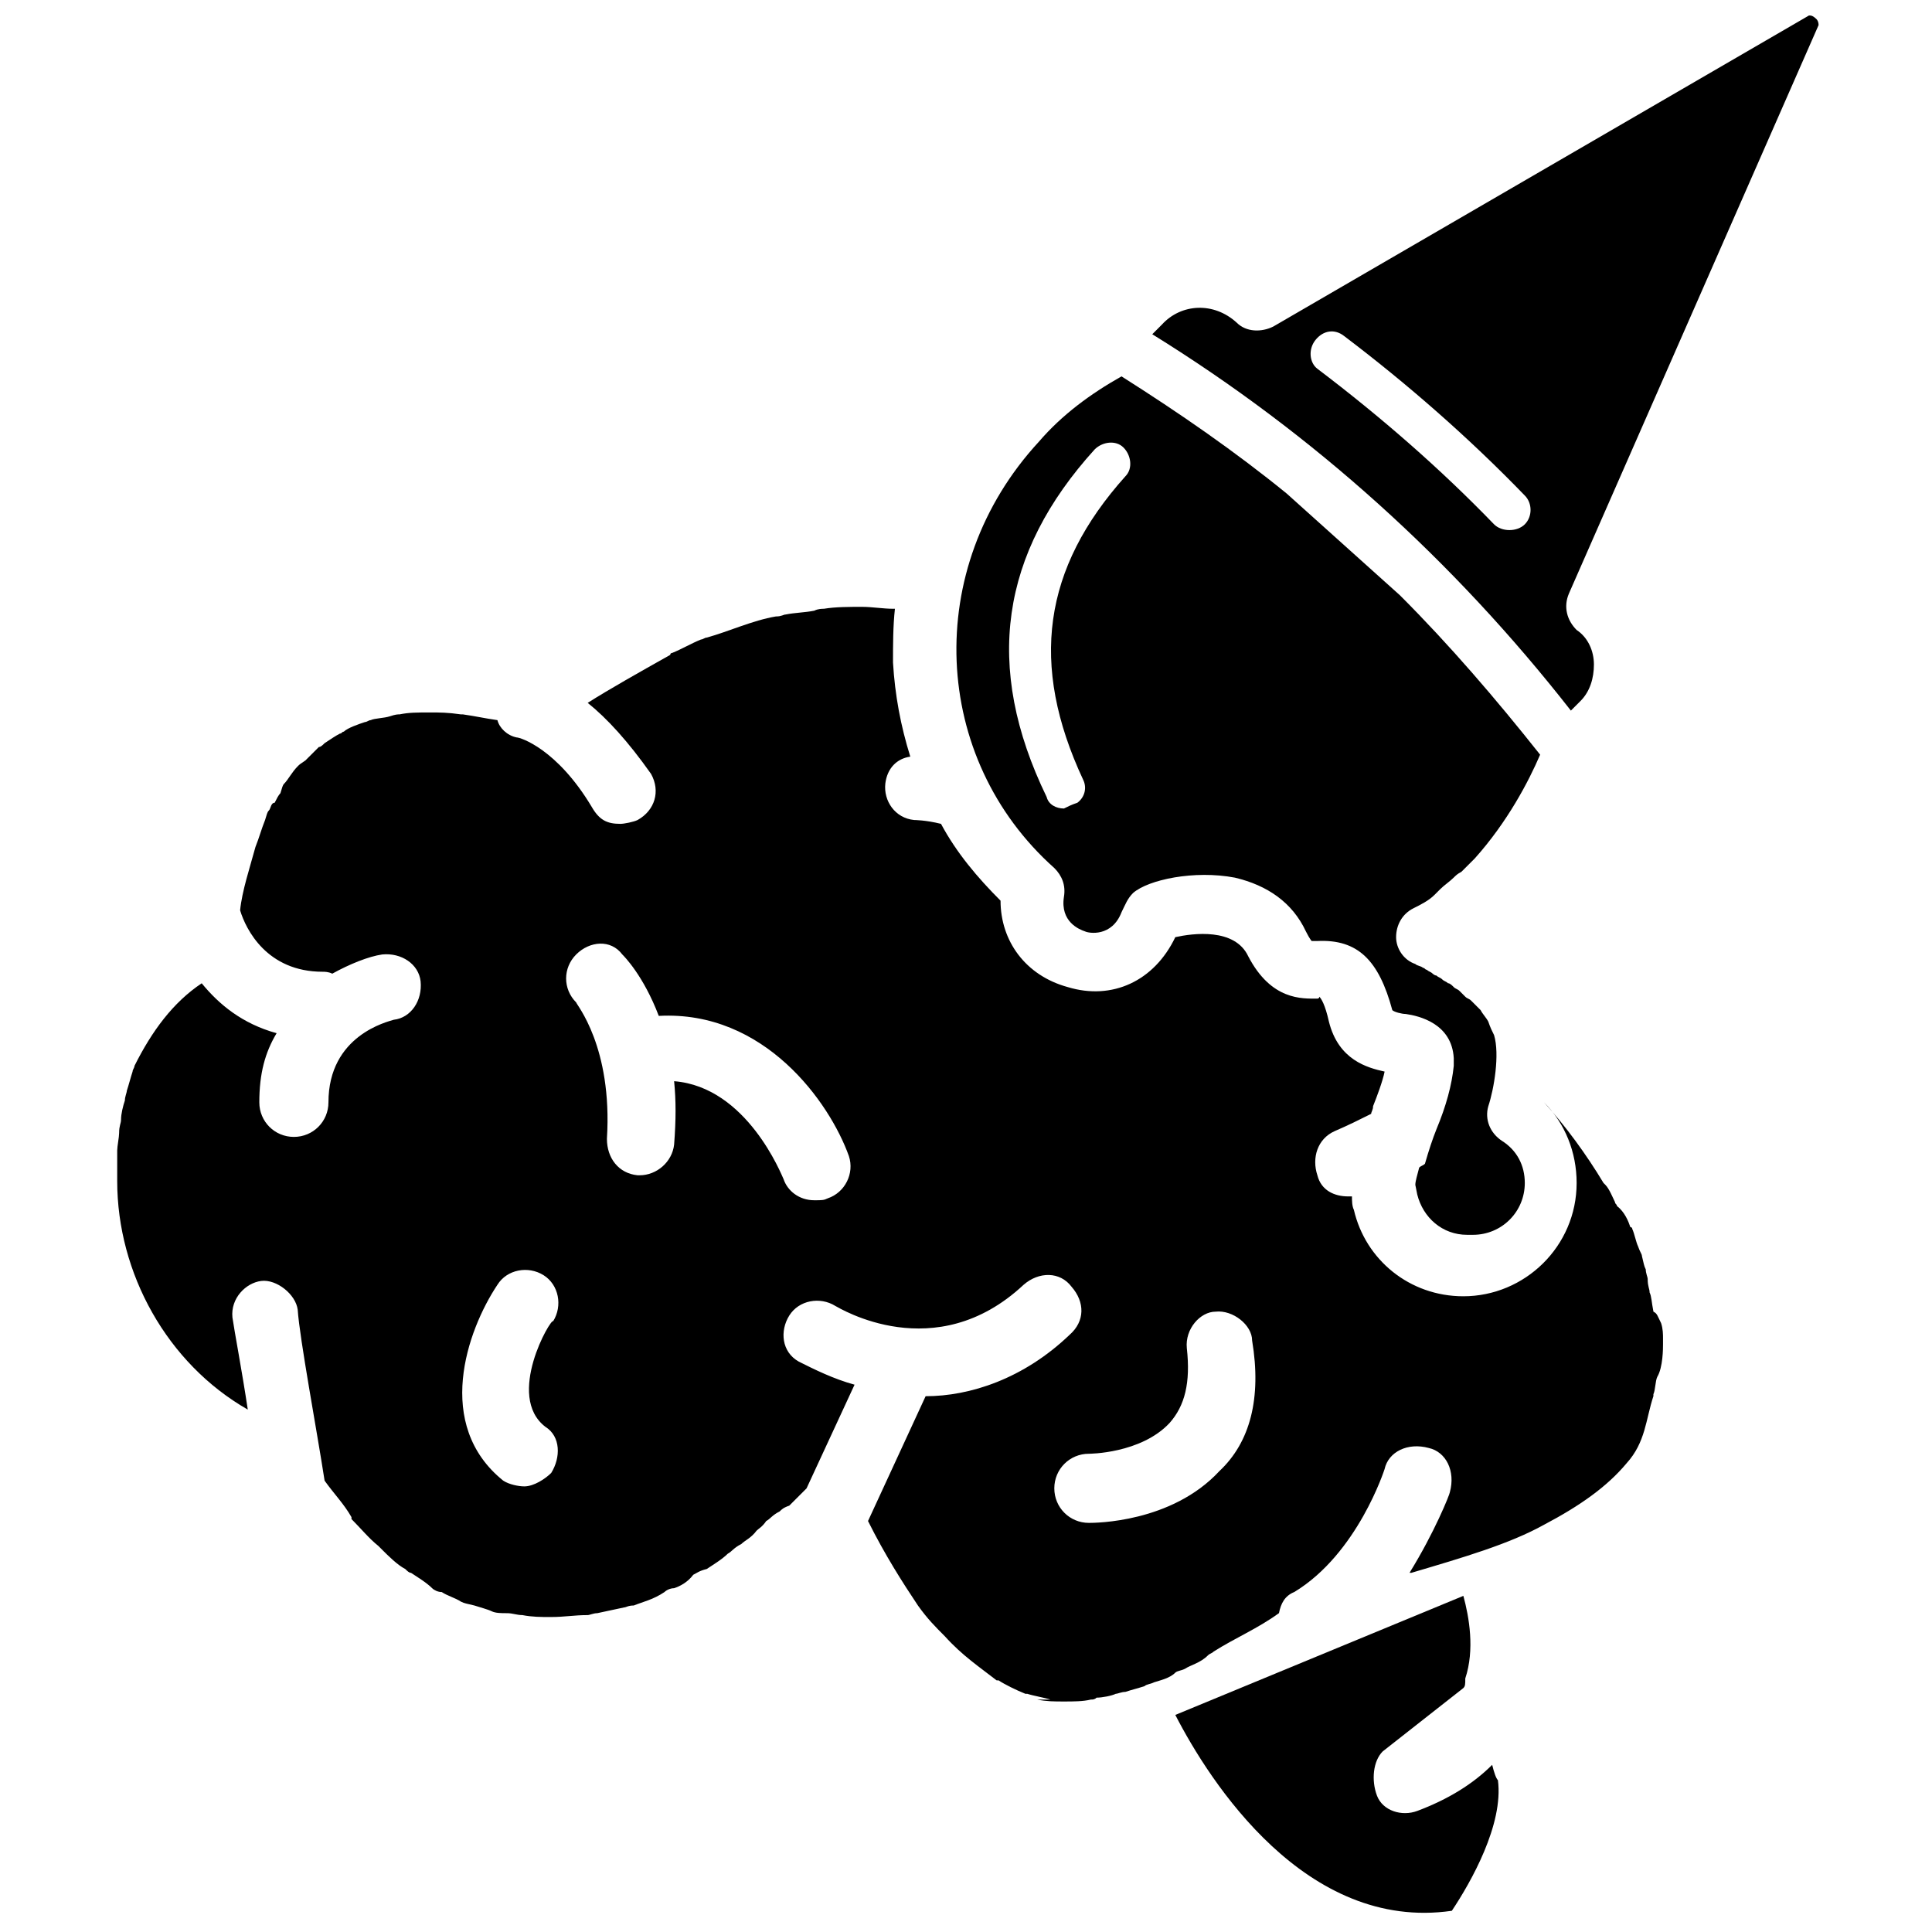
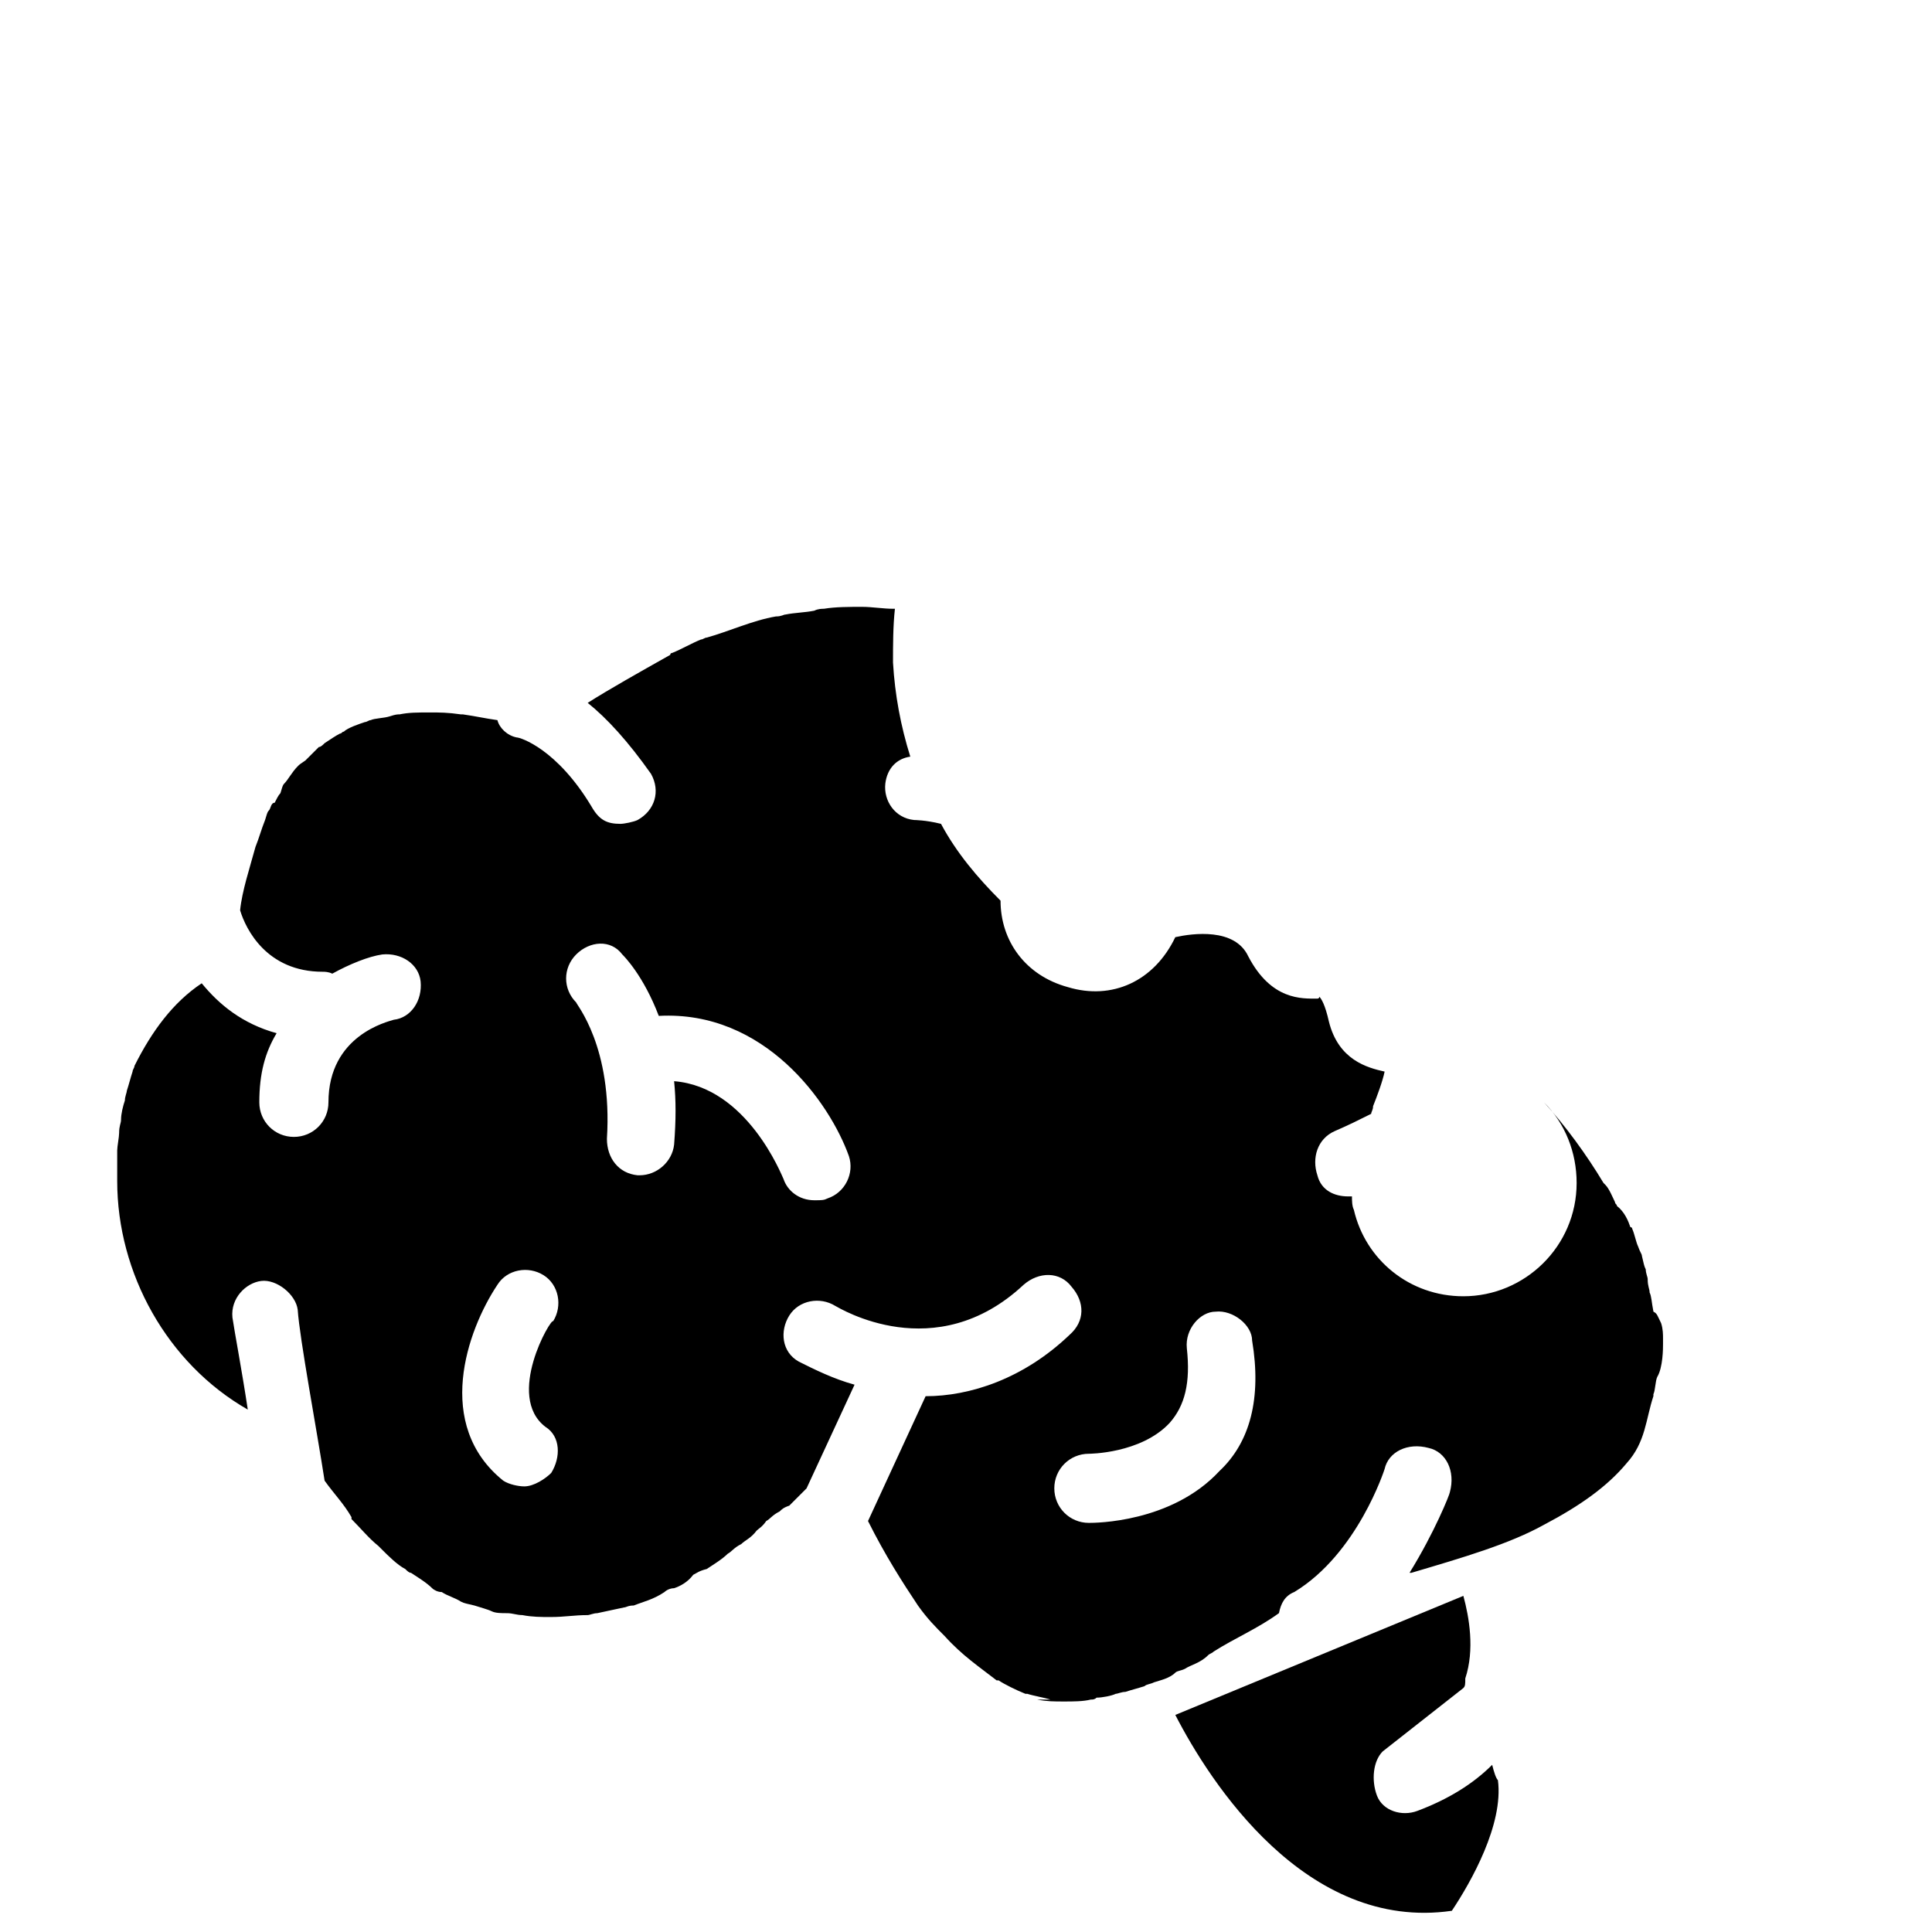
<svg xmlns="http://www.w3.org/2000/svg" width="800px" height="800px" version="1.1" viewBox="144 144 512 512">
  <defs>
    <clipPath id="a">
-       <path d="m449 148.09h177v184.91h-177z" />
-     </clipPath>
+       </clipPath>
  </defs>
  <path d="m539.44 611.7c-5.09 5.09-11.703 9.16-19.848 12.215-4.07 1.527-9.16 0-10.688-4.07s-1.02-9.16 1.527-11.703l21.375-16.793c0.508-0.508 0.508-1.02 0.508-2.543 2.543-7.633 1.02-16.285-0.508-21.883l-76.336 31.551c9.16 17.812 34.605 57.504 73.281 51.906 5.09-7.633 13.742-22.902 12.215-34.605-0.512-0.512-1.02-2.039-1.527-4.074z" />
  <g clip-path="url(#a)">
    <path d="m560.3 332.32 2.543-2.543c2.543-2.543 3.562-6.106 3.562-9.668s-1.527-7.125-4.582-9.16c-2.543-2.543-3.562-6.106-2.035-9.668l66.156-150.63c0-1.02-0.508-1.527-0.508-1.527-1.016-1.023-1.523-1.023-2.031-1.023l-141.98 82.441c-3.055 1.527-7.125 1.527-9.668-1.02-6.106-5.598-14.758-5.09-19.848 0.508l-2.543 2.547c42.746 26.465 79.895 60.051 110.94 99.746zm-67.684-98.219c2.035-2.543 5.09-3.055 7.633-1.02 16.793 12.723 33.078 26.973 47.836 42.238 2.035 2.035 2.035 5.598 0 7.633-1.02 1.02-2.543 1.527-4.07 1.527s-3.055-0.508-4.07-1.527c-14.25-14.758-30.023-28.5-46.82-41.223-2.035-1.523-2.543-5.086-0.508-7.629z" />
  </g>
  <path d="m582.18 491.6c-0.508-2.543-0.508-4.07-1.02-5.09 0-1.02-0.508-1.527-0.508-3.562 0-0.508-0.508-1.527-0.508-2.543-0.508-1.02-0.508-1.527-1.02-3.562 0-0.508-0.508-1.02-1.02-2.543-0.508-1.02-1.02-3.562-1.527-4.582 0 0 0-0.508-0.508-0.508-0.508-1.527-1.527-4.07-3.562-5.598 0-0.508-0.508-0.508-0.508-1.02-0.508-1.02-1.527-3.562-2.543-4.582l-0.508-0.508c-4.582-7.633-10.18-15.266-15.777-21.375 5.598 5.598 8.652 13.23 8.652 21.375 0 16.793-13.742 30.023-30.023 30.023-14.25 0-25.953-9.668-29.008-22.902-0.508-1.02-0.508-2.543-0.508-3.562h-1.02c-3.562 0-7.125-1.527-8.141-5.598-1.527-4.582 0-9.668 4.582-11.703 3.562-1.527 6.617-3.055 9.668-4.582 0-0.508 0.508-1.02 0.508-2.035 1.02-2.543 2.543-6.617 3.055-9.16-4.582-1.02-12.215-3.055-14.758-13.23-1.02-4.582-2.035-6.106-2.543-6.617 0 0.508-0.508 0.508-0.508 0.508-4.07 0-12.215 0.508-18.32-11.195-3.562-7.633-14.758-6.106-19.34-5.09-5.598 11.703-16.793 16.793-28.5 13.23-11.195-3.055-17.812-12.215-17.812-22.902-6.106-6.106-11.703-12.723-15.777-20.355-4.07-1.02-7.125-1.02-7.125-1.02-5.09-0.508-8.141-5.09-7.633-9.668 0.508-4.07 3.055-6.617 6.617-7.125-2.543-8.141-4.07-16.285-4.582-24.938 0-4.582 0-9.668 0.508-14.25h-0.508c-2.543 0-5.598-0.508-8.141-0.508-3.562 0-7.125 0-10.18 0.508-0.508 0-1.527 0-2.543 0.508-2.543 0.508-5.09 0.508-7.633 1.02-0.508 0-1.02 0.508-2.543 0.508-6.106 1.02-12.723 4.07-18.32 5.598-0.508 0-1.02 0.508-1.527 0.508-2.543 1.02-5.09 2.543-7.633 3.562 0 0-0.508 0-0.508 0.508-8.141 4.582-16.285 9.16-21.883 12.723 5.09 4.07 10.688 10.18 16.793 18.828 2.543 4.582 1.02 9.668-3.562 12.215-1.02 0.508-3.562 1.02-4.582 1.02-3.562 0-5.598-1.02-7.633-4.582-9.16-15.266-18.828-18.32-19.848-18.32-2.543-0.508-4.582-2.543-5.09-4.582-3.562-0.508-5.598-1.02-9.16-1.527h-0.508c-3.562-0.508-5.598-0.508-8.141-0.508-3.562 0-5.598 0-8.141 0.508-0.508 0-1.02 0-2.543 0.508-1.527 0.508-4.07 0.508-5.09 1.02-0.508 0-1.02 0.508-1.527 0.508-1.527 0.508-4.582 1.527-5.598 2.543-0.508 0-0.508 0.508-1.02 0.508-1.02 0.508-2.543 1.527-4.07 2.543-0.508 0.508-1.02 1.02-1.527 1.02l-3.562 3.562c-1.531 1.035-1.531 1.035-2.039 1.547-1.527 1.527-2.547 3.562-3.562 4.578-0.508 0.508-0.508 1.02-1.02 2.543-0.508 0.508-1.02 1.527-1.527 2.543-1.016 0.004-1.016 1.531-1.523 2.039-0.508 0.508-0.508 1.02-1.02 2.543-1.02 2.543-1.527 4.582-2.543 7.125-1.527 5.598-3.562 11.703-4.07 16.793 1.527 5.09 7.125 16.285 21.883 16.285 0.508 0 1.527 0 2.543 0.508 4.582-2.543 9.668-4.582 13.23-5.09 5.09-0.508 9.668 2.543 10.18 7.125 0.508 5.09-2.543 9.668-7.125 10.18-1.527 0.508-17.301 4.07-17.301 21.883 0 5.09-4.07 9.16-9.16 9.16-5.09 0-9.16-4.07-9.16-9.16 0-7.633 1.527-13.23 4.582-18.32-9.16-2.543-15.266-7.633-19.848-13.23-7.637 5.09-13.234 12.723-17.816 21.883 0 0.508-0.508 1.02-0.508 1.527-0.508 1.527-1.02 3.562-1.527 5.09 0 0.508-0.508 1.527-0.508 2.543-0.508 1.527-1.02 3.562-1.02 5.09 0 1.02-0.508 1.527-0.508 3.562 0 1.02-0.508 3.562-0.508 4.582v4.07 4.07c0 24.426 13.23 48.344 34.605 60.559-1.527-10.18-3.562-20.863-4.07-24.426-0.508-5.09 3.562-9.16 7.633-9.668 4.07-0.508 9.16 3.562 9.668 7.633 0.508 7.633 5.09 32.062 7.125 45.293 2.543 3.562 5.09 6.106 7.125 9.668v0.508c2.543 2.543 4.582 5.09 7.125 7.125l1.02 1.02c1.527 1.527 4.07 4.07 6.106 5.09 0.508 0.508 1.02 1.02 1.527 1.02 1.527 1.02 4.07 2.543 5.598 4.07 0.508 0.508 1.527 1.02 2.543 1.02 1.527 1.02 3.562 1.527 5.09 2.543 1.02 0.508 1.527 0.508 3.562 1.02 1.527 0.508 3.562 1.02 4.582 1.527 1.02 0.508 2.543 0.508 4.07 0.508s2.543 0.508 4.07 0.508c2.543 0.508 5.09 0.508 7.125 0.508h0.508c3.562 0 6.106-0.508 9.668-0.508 0.508 0 1.527-0.508 2.543-0.508 2.543-0.508 4.582-1.02 7.125-1.527 0.508 0 1.02-0.508 2.543-0.508 2.543-1.02 5.09-1.527 8.141-3.562 0.508-0.508 1.527-1.02 2.543-1.02 1.527-0.508 3.562-1.527 5.09-3.562 1.02-0.508 1.527-1.02 3.562-1.527 1.527-1.02 4.07-2.543 5.598-4.07 1.02-0.508 1.527-1.527 3.562-2.543 1.02-1.02 2.543-1.527 4.07-3.562 0.508-0.508 1.527-1.02 2.543-2.543 1.02-0.508 1.527-1.527 3.562-2.543 0.508-0.508 1.02-1.02 2.543-1.527 1.02-1.02 2.543-2.543 4.07-4.07l0.508-0.508 12.723-27.48c-5.598-1.527-10.688-4.07-14.758-6.106-4.582-2.543-5.09-8.141-2.543-12.215 2.543-4.07 8.141-5.09 12.215-2.543 1.02 0.508 26.461 16.285 49.871-5.598 4.07-3.562 9.668-3.562 12.723 0.508 3.562 4.07 3.562 9.16-0.508 12.723-12.215 11.703-26.461 16.285-38.168 16.285l-15.266 33.078c4.582 9.16 9.16 16.285 13.23 22.391 2.543 3.562 4.582 5.598 7.125 8.141 4.582 5.09 9.16 8.141 13.742 11.703h0.508c1.527 1.02 4.582 2.543 7.125 3.562h0.508c1.527 0.508 4.582 1.02 6.106 1.527l-3.555-0.008c2.543 0.508 4.582 0.508 7.125 0.508s5.09 0 7.125-0.508c0.508 0 1.02 0 1.527-0.508 1.527 0 4.07-0.508 5.09-1.02 0.508 0 1.527-0.508 2.543-0.508 1.527-0.508 3.562-1.02 5.09-1.527 0.508-0.508 1.527-0.508 2.543-1.02 1.527-0.508 4.07-1.02 5.598-2.543 0.508-0.508 1.527-0.508 2.543-1.02 1.527-1.02 4.07-1.527 6.106-3.562 0.508-0.508 1.02-0.508 1.527-1.02 5.598-3.562 11.703-6.106 17.301-10.18 0.508-2.543 1.527-4.582 4.07-5.598 16.793-10.18 23.918-32.57 23.918-32.57 1.02-4.582 6.106-7.125 11.703-5.598 4.582 1.02 7.125 6.106 5.598 11.703 0 0.508-4.07 10.688-10.688 21.375h0.508c13.742-4.07 25.953-7.633 35.113-12.723 9.668-5.09 16.793-10.18 21.883-16.285 5.09-5.598 5.09-11.703 7.125-17.812v-0.508c0.508-1.02 0.508-3.562 1.02-4.582 1.527-2.543 1.527-7.633 1.527-8.652v-1.527c0-1.02 0-2.543-0.508-4.07-1.012-2.027-1.012-2.535-2.031-3.043zm-293.63 30.531c4.07 2.543 4.07 8.141 1.527 12.215-1.527 1.527-4.582 3.562-7.125 3.562-1.527 0-4.07-0.508-5.598-1.527-18.32-14.758-9.668-39.695-1.527-51.906 2.543-4.07 8.141-5.09 12.215-2.543 4.07 2.543 5.09 8.141 2.543 12.215-0.508-1.023-12.723 19.844-2.035 27.984zm74.809-60.559c-1.02 0.508-1.527 0.508-3.562 0.508-4.07 0-7.125-2.543-8.141-5.598-0.508-1.02-9.668-24.426-29.008-25.953 0.508 5.09 0.508 10.18 0 16.793-0.508 4.582-4.582 8.141-9.16 8.141h-0.508c-5.09-0.508-8.141-4.582-8.141-9.668 1.527-24.426-8.141-35.621-8.141-36.133-3.562-3.562-3.562-9.16 0-12.723s9.16-4.07 12.215 0c0.508 0.508 5.598 5.598 9.668 16.285 27.988-1.527 45.293 22.902 50.383 37.148 1.516 4.586-1.027 9.672-5.606 11.199zm103.81 72.266c-12.723 13.742-33.078 13.742-34.605 13.742-5.09 0-9.16-4.07-9.16-9.16s4.07-9.16 9.16-9.16c0 0 13.742 0 21.375-8.141 4.07-4.582 5.598-10.688 4.582-19.848-0.508-5.09 3.562-9.668 7.633-9.668 4.582-0.508 9.668 3.562 9.668 7.633 2.543 15.262-0.508 26.969-8.652 34.602z" />
-   <path d="m423.41 374.04c2.035 2.035 3.055 4.582 2.543 7.633-1.02 6.617 4.07 8.652 5.598 9.16 1.02 0.508 7.125 1.527 9.668-5.09 1.02-2.035 1.527-3.562 3.055-5.09 4.07-3.562 16.285-6.106 26.973-4.07 8.652 2.035 15.266 6.617 18.828 14.25 1.02 2.035 1.527 2.543 1.527 2.543h1.527c10.688-0.508 16.285 5.09 19.848 18.32 0.508 0.508 2.543 1.02 3.562 1.02 3.562 0.508 12.215 2.543 12.723 11.703v2.035c-0.508 5.09-2.035 10.688-4.582 16.793-1.02 2.543-2.035 5.598-3.055 9.16-0.508 0.508-1.02 0.508-1.527 1.02-0.508 2.035-1.02 3.562-1.02 4.582l0.508 2.543c1.527 6.106 6.617 10.688 13.23 10.688h0.508 1.02c7.633 0 13.742-6.106 13.742-13.742 0-4.582-2.035-8.652-6.106-11.195-3.055-2.035-4.582-5.598-3.562-9.16 1.527-4.582 3.055-13.742 1.527-18.828-0.508-1.02-1.02-2.035-1.527-3.562-0.508-1.02-1.527-2.035-2.035-3.055-0.508-0.508-0.508-0.508-1.02-1.02-0.508-0.508-1.02-1.02-1.527-1.527-0.508-0.508-1.02-0.508-1.527-1.02-0.508-0.508-1.02-1.02-1.527-1.527-0.508-0.508-1.02-0.508-1.527-1.02-0.508-0.508-1.02-1.02-1.527-1.02-0.508-0.508-1.02-0.508-1.527-1.02-0.508-0.508-1.02-0.508-1.527-1.02-0.508 0-1.02-0.508-1.02-0.508-0.508-0.508-1.02-0.508-1.527-1.02-0.508 0-0.508-0.508-1.02-0.508-0.508-0.508-1.527-0.508-2.035-1.02-3.055-1.02-5.09-4.07-5.09-7.125 0-3.055 1.527-6.106 4.582-7.633 2.035-1.02 4.07-2.035 5.598-3.562 0.508-0.508 1.02-1.02 1.527-1.527 1.02-1.02 2.543-2.035 3.562-3.055 0.508-0.508 1.02-1.02 2.035-1.527l3.562-3.562c8.652-9.668 14.25-20.355 17.301-27.48-11.703-14.758-23.918-29.008-37.148-42.238l-30.023-26.973c-13.742-11.195-28.5-21.375-43.766-31.043-8.141 4.582-15.777 10.18-21.883 17.301-31.031 33.609-28.484 83.992 4.082 113zm10.688-110.94c2.035-2.035 5.598-2.543 7.633-0.508 2.035 2.035 2.543 5.598 0.508 7.633-21.883 24.426-25.445 49.871-11.195 80.406 1.02 2.035 0.508 4.582-1.527 6.106-1.527 0.508-2.543 1.02-3.562 1.527-2.035 0-4.07-1.02-4.582-3.055-16.789-34.605-12.207-64.629 12.727-92.109z" />
</svg>